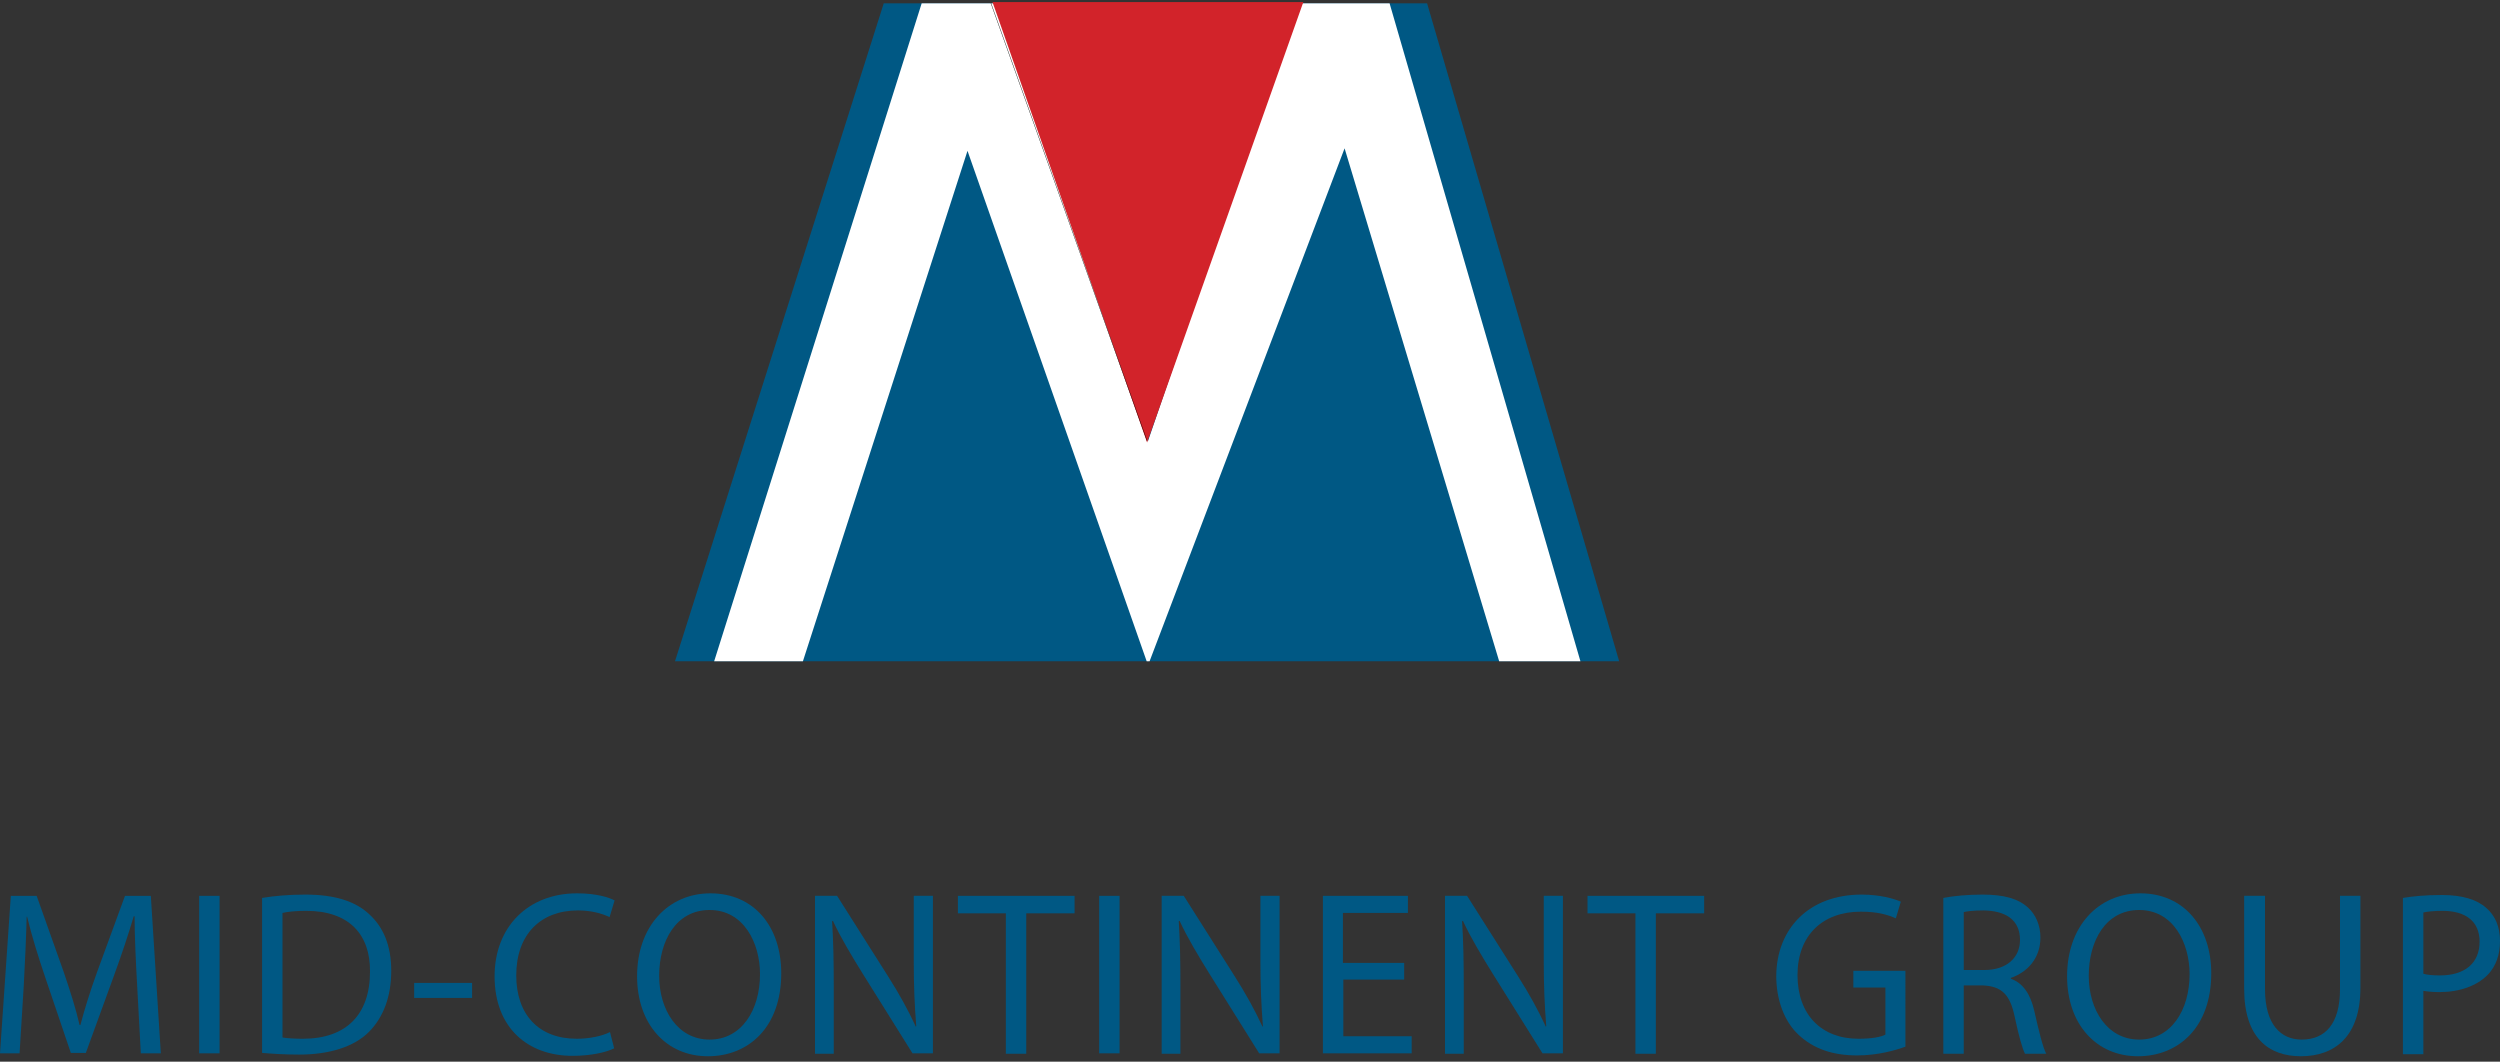
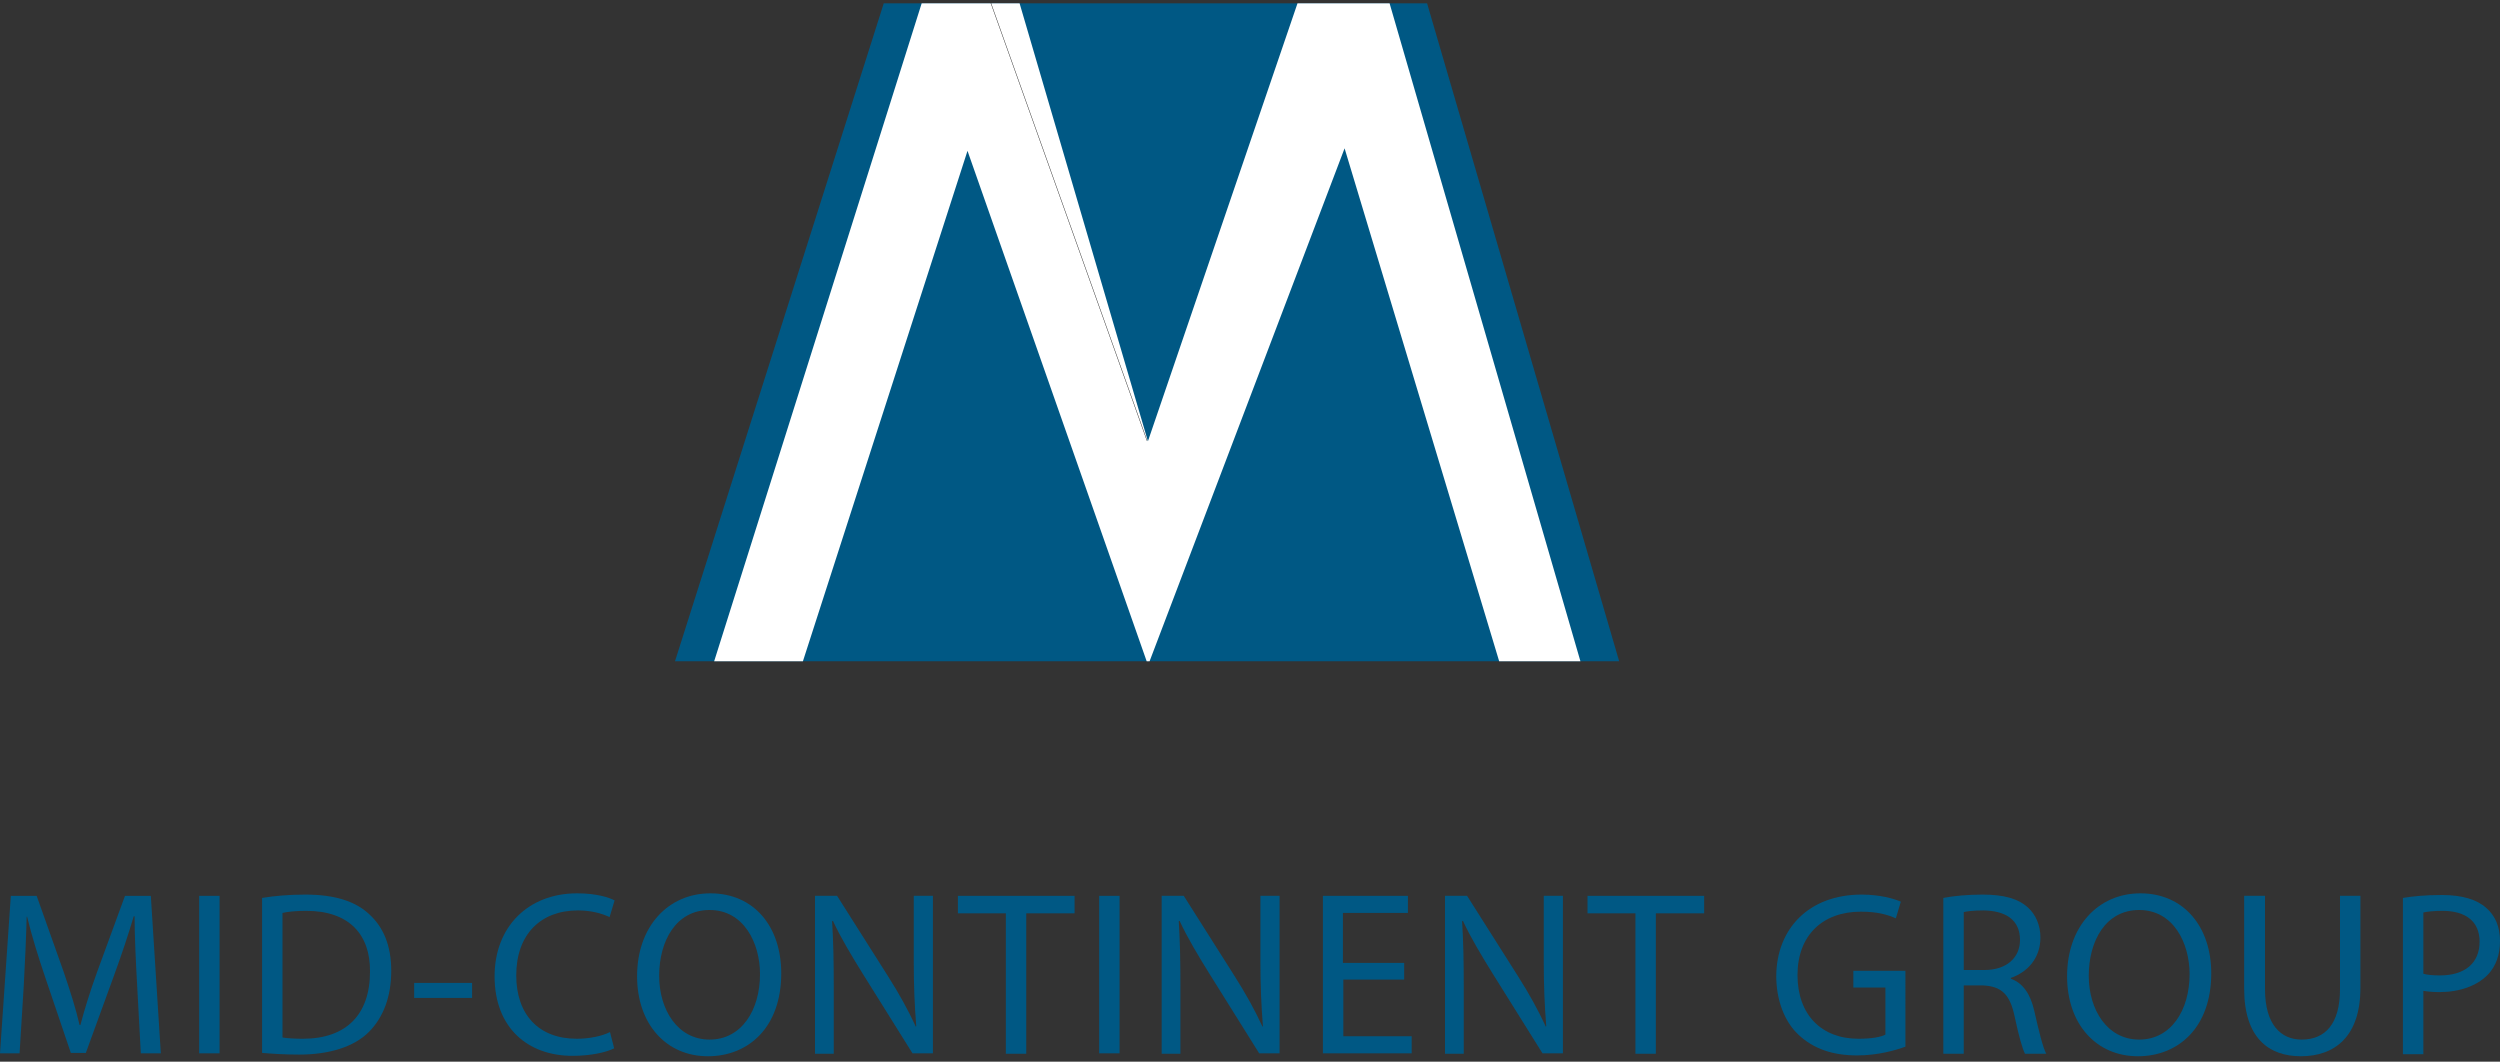
<svg xmlns="http://www.w3.org/2000/svg" enable-background="new 0 0 600 254.8" viewBox="0 0 600 254.8">
  <rect x="0" y="0" width="600" height="254.8" fill="#333333" stroke="none" />
  <g fill="#005884">
    <path d="m32.9 236.2c-.3-5.3-.6-11.6-.6-16.3h-.2c-1.3 4.4-2.9 9.2-4.8 14.4l-6.7 18.4h-3.6l-6.1-18c-1.8-5.3-3.3-10.2-4.4-14.7h-.1c-.1 4.6-.4 11-.7 16.6l-1 16.2h-4.7l2.6-37.8h6.2l6.5 18.3c1.6 4.7 2.9 8.8 3.8 12.7h.2c1-3.8 2.3-8 4-12.7l6.7-18.3h6.2l2.4 37.8h-4.8z" />
    <path d="m52.7 215v37.8h-4.9v-37.8z" />
    <path d="m62.9 215.5c3-.5 6.5-.8 10.4-.8 7 0 12 1.6 15.3 4.7 3.4 3.1 5.3 7.5 5.3 13.6 0 6.2-1.9 11.2-5.4 14.7s-9.4 5.4-16.7 5.4c-3.5 0-6.4-.2-8.9-.4zm4.9 33.5c1.2.2 3 .3 4.9.3 10.4 0 16.1-5.8 16.1-16.1.1-8.9-5-14.6-15.3-14.6-2.5 0-4.4.2-5.7.5z" />
    <path d="m113.3 235.9v3.6h-13.9v-3.6z" />
    <path d="m147.4 251.6c-1.8.9-5.4 1.8-10 1.8-10.7 0-18.7-6.7-18.7-19.1 0-11.8 8-19.9 19.8-19.9 4.7 0 7.7 1 9 1.7l-1.2 4c-1.9-.9-4.5-1.6-7.6-1.6-8.9 0-14.8 5.7-14.8 15.6 0 9.3 5.3 15.2 14.5 15.2 3 0 6-.6 8-1.6z" />
    <path d="m187.5 233.6c0 13-7.9 19.9-17.6 19.9-10 0-17-7.7-17-19.2 0-12 7.5-19.9 17.6-19.9 10.4 0 17 7.9 17 19.2zm-29.3.6c0 8.1 4.4 15.3 12.1 15.3s12.1-7.1 12.1-15.7c0-7.5-3.9-15.4-12.1-15.4-8.1 0-12.1 7.5-12.1 15.8z" />
    <path d="m195.6 252.9v-37.9h5.3l12.1 19.1c2.8 4.4 5 8.4 6.8 12.3l.1-.1c-.4-5.1-.6-9.7-.6-15.6v-15.7h4.6v37.8h-4.9l-12-19.2c-2.6-4.2-5.2-8.5-7.1-12.6l-.2.1c.3 4.8.4 9.3.4 15.6v16.2z" />
    <path d="m241.4 219.2h-11.5v-4.2h28v4.2h-11.6v33.7h-4.9z" />
    <path d="m268.7 215v37.8h-4.9v-37.8z" />
    <path d="m278.8 252.9v-37.9h5.3l12.1 19.1c2.8 4.4 5 8.4 6.8 12.3l.1-.1c-.4-5.1-.6-9.7-.6-15.6v-15.7h4.6v37.8h-4.9l-12-19.2c-2.6-4.2-5.2-8.5-7.1-12.6l-.2.1c.3 4.8.4 9.3.4 15.6v16.2z" />
    <path d="m337.1 235.1h-14.7v13.6h16.4v4.1h-21.3v-37.8h20.4v4.1h-15.6v12h14.7v4z" />
    <path d="m346.8 252.9v-37.9h5.3l12.1 19.1c2.8 4.4 5 8.4 6.8 12.3l.1-.1c-.4-5.1-.6-9.7-.6-15.6v-15.7h4.6v37.8h-4.9l-12-19.2c-2.6-4.2-5.2-8.5-7.1-12.6l-.2.1c.3 4.8.4 9.3.4 15.6v16.2z" />
    <path d="m392.5 219.2h-11.5v-4.2h28v4.2h-11.6v33.7h-4.9z" />
    <path d="m457.3 251.2c-2.2.8-6.5 2.1-11.6 2.1-5.7 0-10.4-1.5-14.1-5-3.3-3.1-5.3-8.2-5.3-14.1.1-11.3 7.8-19.5 20.5-19.5 4.4 0 7.8 1 9.4 1.7l-1.2 4c-2-.9-4.5-1.6-8.4-1.6-9.2 0-15.2 5.7-15.2 15.2 0 9.6 5.8 15.3 14.6 15.3 3.2 0 5.4-.4 6.5-1v-11.3h-7.7v-4h12.5z" />
    <path d="m466.4 215.5c2.5-.5 6-.8 9.4-.8 5.2 0 8.6 1 10.9 3.1 1.9 1.7 3 4.3 3 7.2 0 5-3.1 8.3-7.1 9.7v.2c2.9 1 4.7 3.7 5.6 7.6 1.2 5.3 2.1 8.9 2.9 10.4h-5.1c-.6-1.1-1.5-4.3-2.5-9-1.1-5.2-3.1-7.2-7.6-7.4h-4.6v16.4h-4.9zm4.9 17.3h5c5.2 0 8.5-2.9 8.5-7.2 0-4.9-3.5-7-8.7-7.1-2.4 0-4 .2-4.8.4z" />
    <path d="m530.7 233.6c0 13-7.9 19.9-17.6 19.9-10 0-17-7.7-17-19.2 0-12 7.5-19.9 17.6-19.9 10.3 0 17 7.9 17 19.2zm-29.4.6c0 8.1 4.4 15.3 12.1 15.3s12.1-7.1 12.1-15.7c0-7.5-3.9-15.4-12.1-15.4-8.1 0-12.1 7.5-12.1 15.8z" />
    <path d="m543.6 215v22.4c0 8.5 3.8 12.1 8.8 12.1 5.6 0 9.2-3.7 9.2-12.1v-22.4h4.9v22.1c0 11.6-6.1 16.4-14.3 16.4-7.7 0-13.6-4.4-13.6-16.2v-22.3z" />
    <path d="m576.7 215.5c2.4-.4 5.4-.7 9.4-.7 4.8 0 8.4 1.1 10.6 3.1 2.1 1.8 3.3 4.5 3.3 7.9s-1 6.1-2.9 8.1c-2.6 2.7-6.8 4.2-11.6 4.2-1.5 0-2.8-.1-3.9-.3v15.2h-4.9zm4.9 18.2c1.1.3 2.4.4 4 .4 5.9 0 9.5-2.9 9.5-8.1 0-5-3.5-7.4-8.9-7.4-2.1 0-3.8.2-4.6.4z" />
    <path d="m212.1.8h130.4l46.1 157.9h-226.6z" />
  </g>
  <path d="m311.4.8-35.9 105.1-30.8-105.1h-23.5l-49.8 157.9h21.3l39.5-122.5 43 122.5h.7l46.8-123.1 37.1 123.1h19.5l-45.8-157.9z" fill="#fff" />
-   <path d="m238.2.5h74.6l-37.5 105.7" fill="#d2232a" />
  <path d="m237.8.7 37.5 105.1" fill="none" stroke="#000" stroke-width=".089" />
</svg>